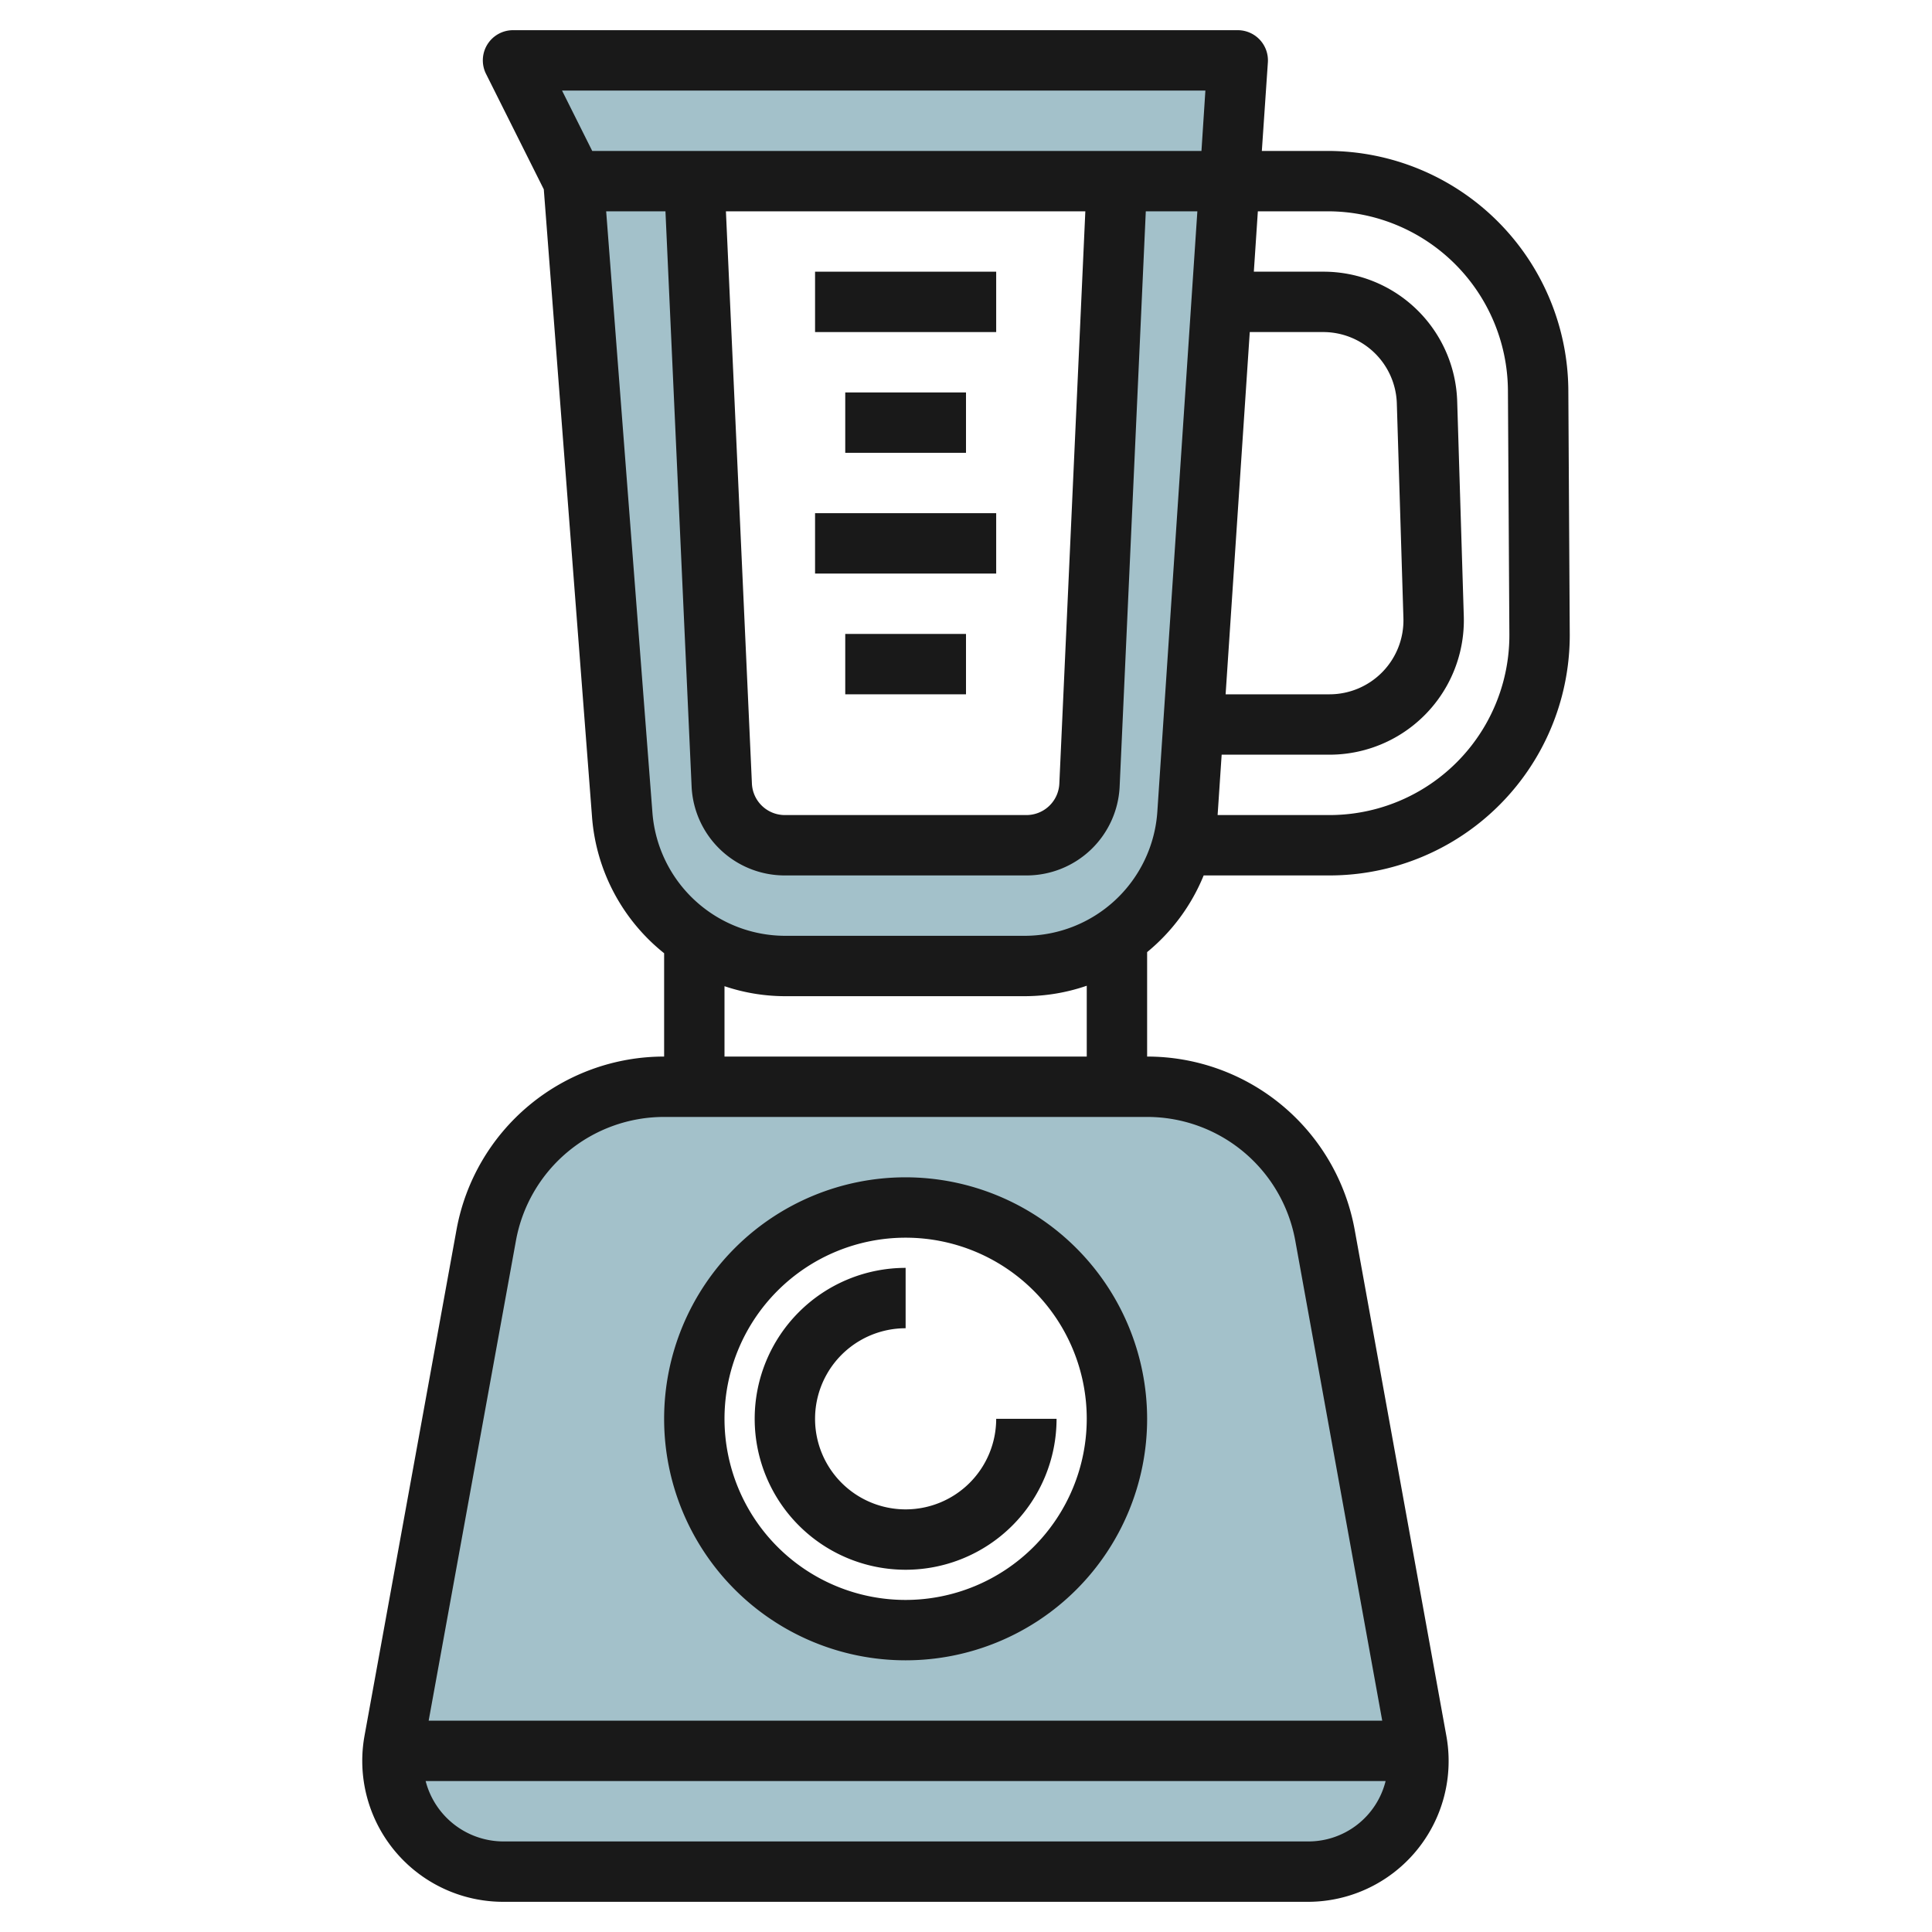
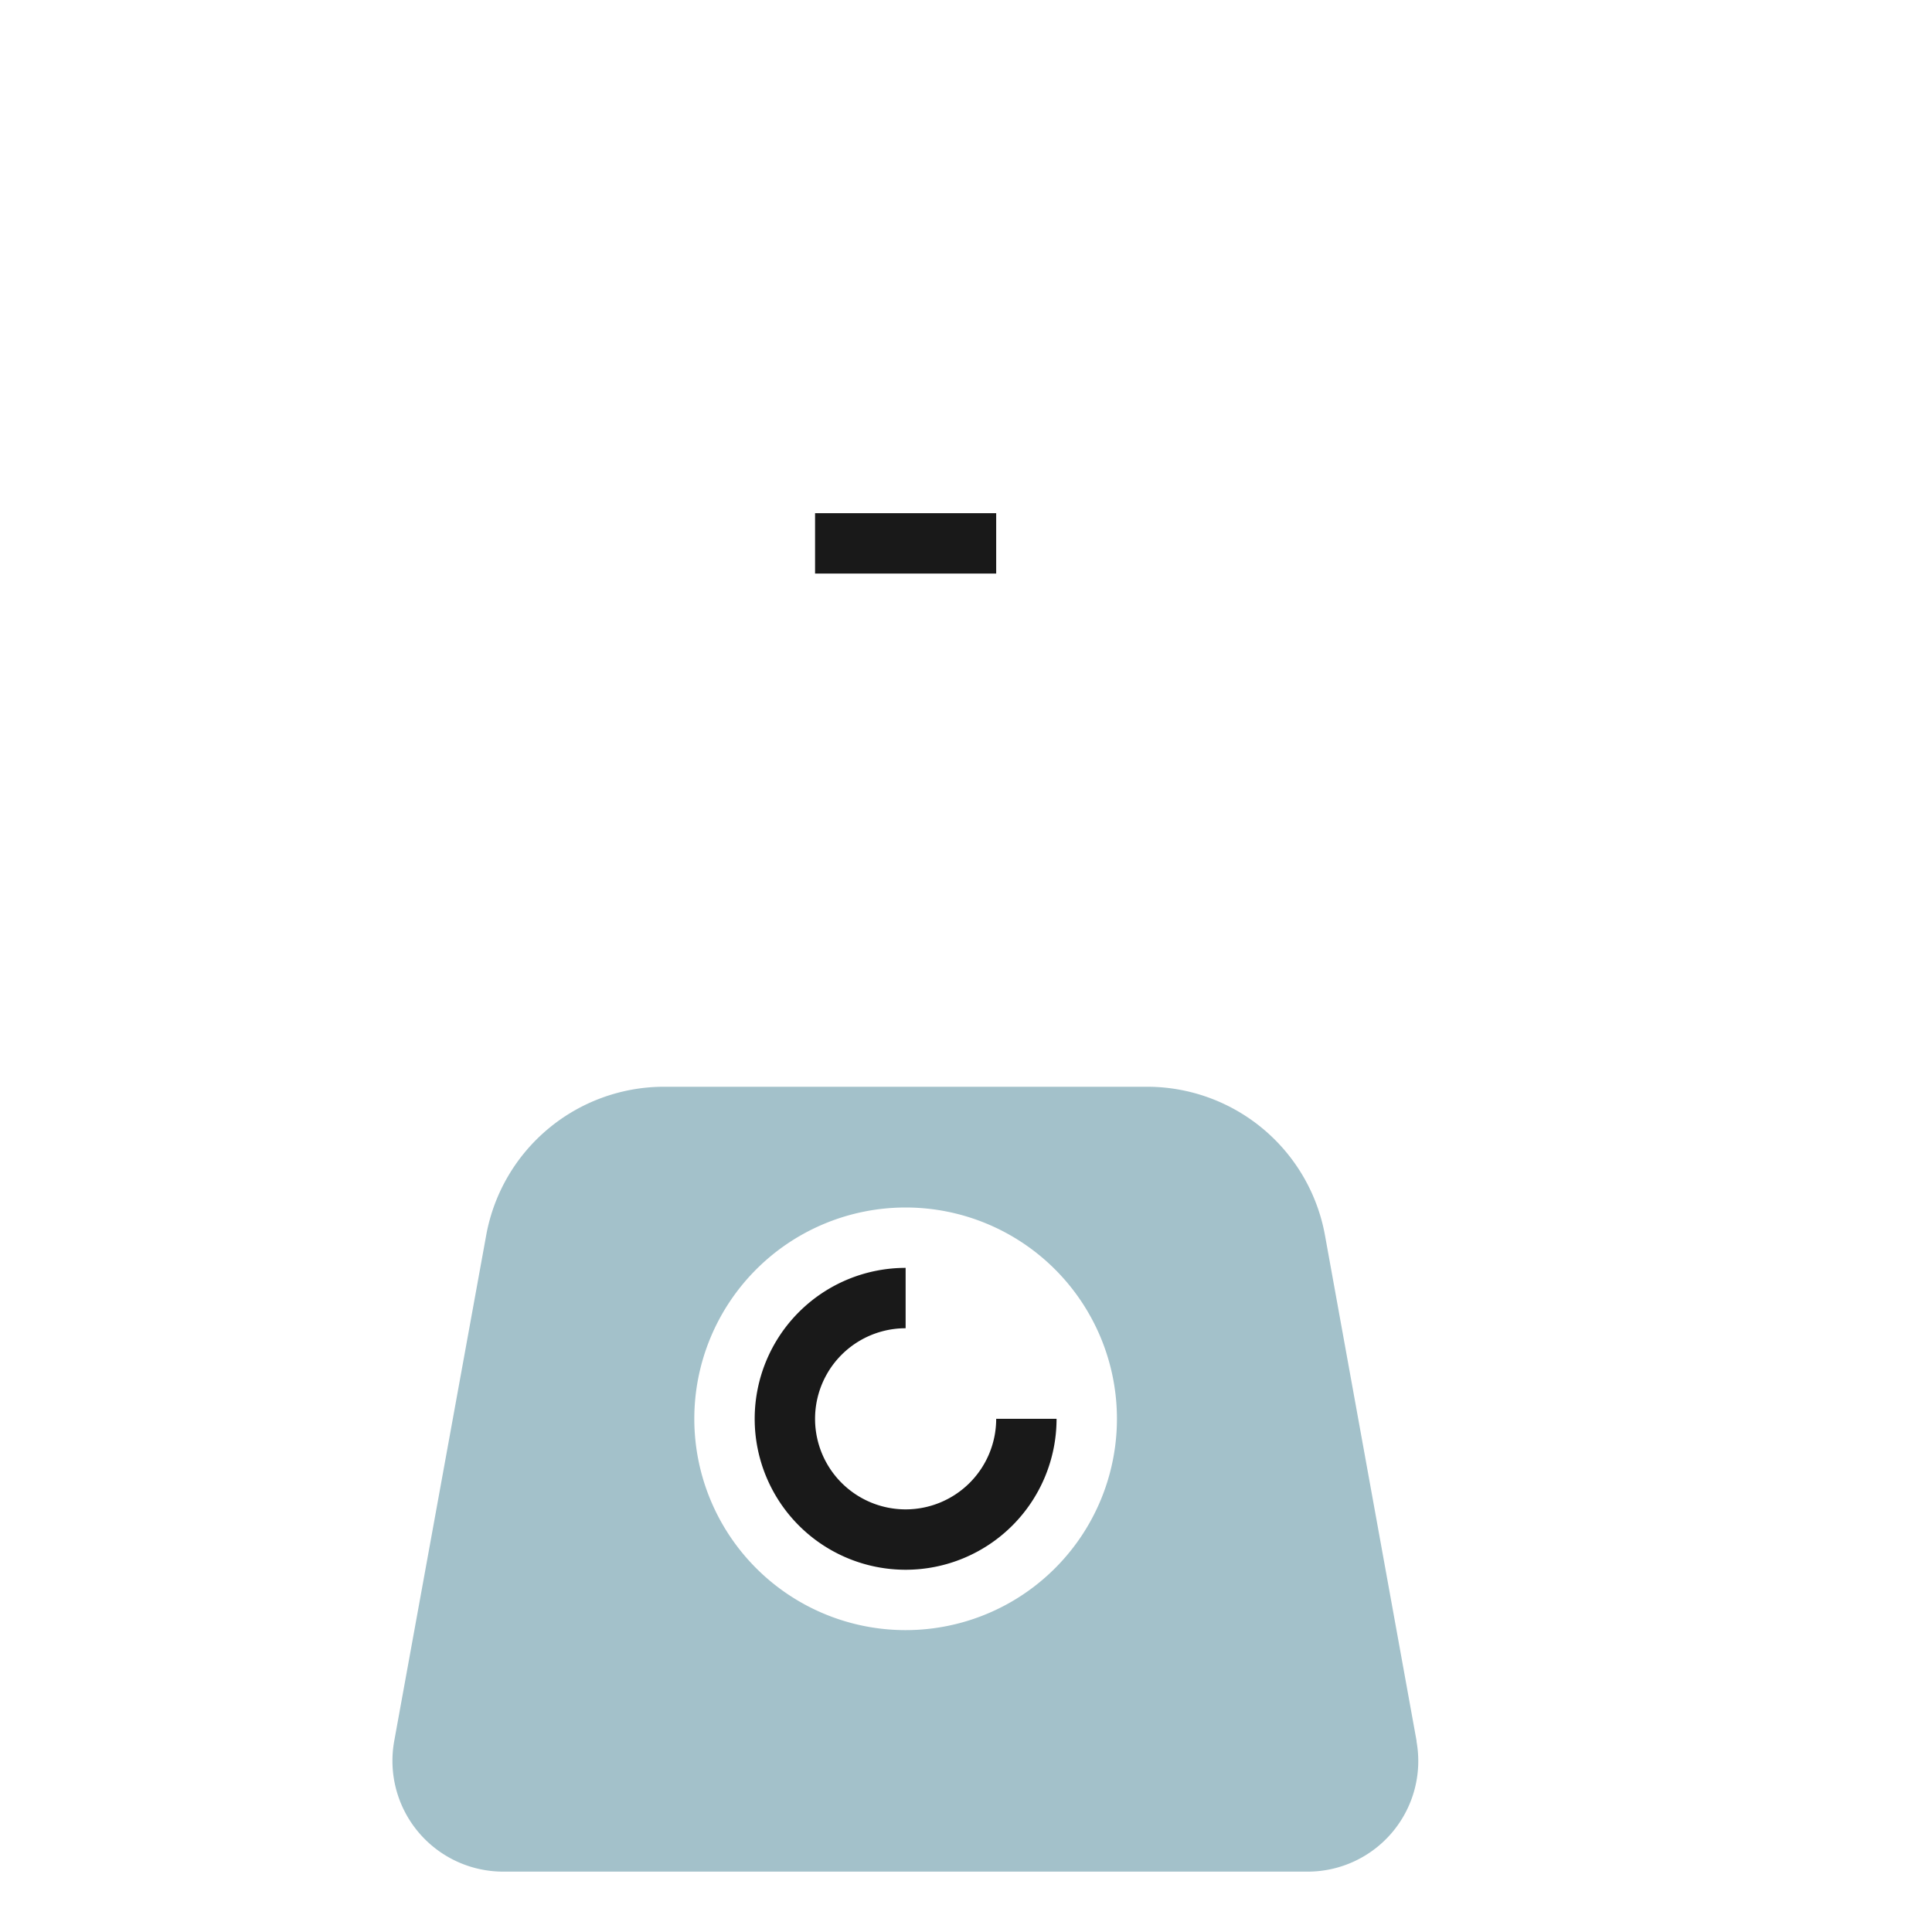
<svg xmlns="http://www.w3.org/2000/svg" id="Layer_3" height="512" viewBox="0 0 64 64" width="512" data-name="Layer 3">
  <path d="m46.928 57.682-3.036-16.759a5.991 5.991 0 0 0 -5.892-4.923h-16a5.991 5.991 0 0 0 -5.894 4.919l-3.047 16.755a3.716 3.716 0 0 0 -.059.657 3.669 3.669 0 0 0 3.669 3.669h26.654a3.663 3.663 0 0 0 3.6-4.318zm-16.928-3.682a7 7 0 1 1 7-7 7 7 0 0 1 -7 7z" fill="#a3c1ca" />
-   <path d="m20.617 27.016a5.4 5.4 0 0 0 5.383 4.984h7.95a5.4 5.4 0 0 0 5.387-5.04l1.663-24.96h-24l2 4zm16.383-21.016-.909 20a2.093 2.093 0 0 1 -2.091 2h-8a2.093 2.093 0 0 1 -2.091-2l-.909-20z" fill="#a3c1ca" />
  <g fill="#191919">
-     <path d="m15.122 40.74-3.047 16.76a4.669 4.669 0 0 0 4.594 5.5h26.654a4.663 4.663 0 0 0 4.589-5.5l-3.036-16.76a6.987 6.987 0 0 0 -6.876-5.74v-3.46a6.421 6.421 0 0 0 1.873-2.54h4.168a7.96 7.96 0 0 0 7.959-8.006l-.047-8.081a7.979 7.979 0 0 0 -7.959-7.913h-2.194l.2-2.934a1 1 0 0 0 -1-1.066h-24a1 1 0 0 0 -.9 1.447l1.914 3.825 1.6 20.82a6.393 6.393 0 0 0 2.386 4.485v3.423a6.987 6.987 0 0 0 -6.878 5.74zm28.201 20.26h-26.654a2.667 2.667 0 0 1 -2.569-2h31.8a2.635 2.635 0 0 1 -2.57 2zm-.415-19.9 2.88 15.9h-31.588l2.891-15.9a4.989 4.989 0 0 1 4.909-4.1h16a4.988 4.988 0 0 1 4.908 4.1zm-1.508-30.1h2.422a2.44 2.44 0 0 1 2.45 2.376l.218 7.1a2.451 2.451 0 0 1 -2.449 2.524h-3.441zm2.593-4a5.974 5.974 0 0 1 5.959 5.924l.048 8.082a5.96 5.96 0 0 1 -5.959 5.994h-3.706l.134-2h3.572a4.453 4.453 0 0 0 4.449-4.588l-.218-7.1a4.43 4.43 0 0 0 -4.449-4.312h-2.288l.133-2zm-4.063-4-.13 2h-20.182l-1-2zm-3.977 4-.861 18.957a1.092 1.092 0 0 1 -1.092 1.043h-8a1.092 1.092 0 0 1 -1.092-1.043l-.861-18.957zm-14.339 19.939-1.534-19.939h1.964l.866 19.047a3.088 3.088 0 0 0 3.09 2.953h8a3.088 3.088 0 0 0 3.09-2.953l.866-19.047h1.708l-1.326 19.894a4.41 4.41 0 0 1 -4.389 4.106h-7.949a4.418 4.418 0 0 1 -4.386-4.061zm2.386 5.73a6.3 6.3 0 0 0 2 .331h7.95a6.351 6.351 0 0 0 2.05-.346v2.346h-12z" />
-     <path d="m30 39a8 8 0 1 0 8 8 8.009 8.009 0 0 0 -8-8zm0 14a6 6 0 1 1 6-6 6.006 6.006 0 0 1 -6 6z" />
    <path d="m30 50a3 3 0 0 1 0-6v-2a5 5 0 1 0 5 5h-2a3 3 0 0 1 -3 3z" />
-     <path d="m27 9h6v2h-6z" />
-     <path d="m28 13h4v2h-4z" />
+     <path d="m27 9h6h-6z" />
    <path d="m27 17h6v2h-6z" />
-     <path d="m28 21h4v2h-4z" />
  </g>
</svg>